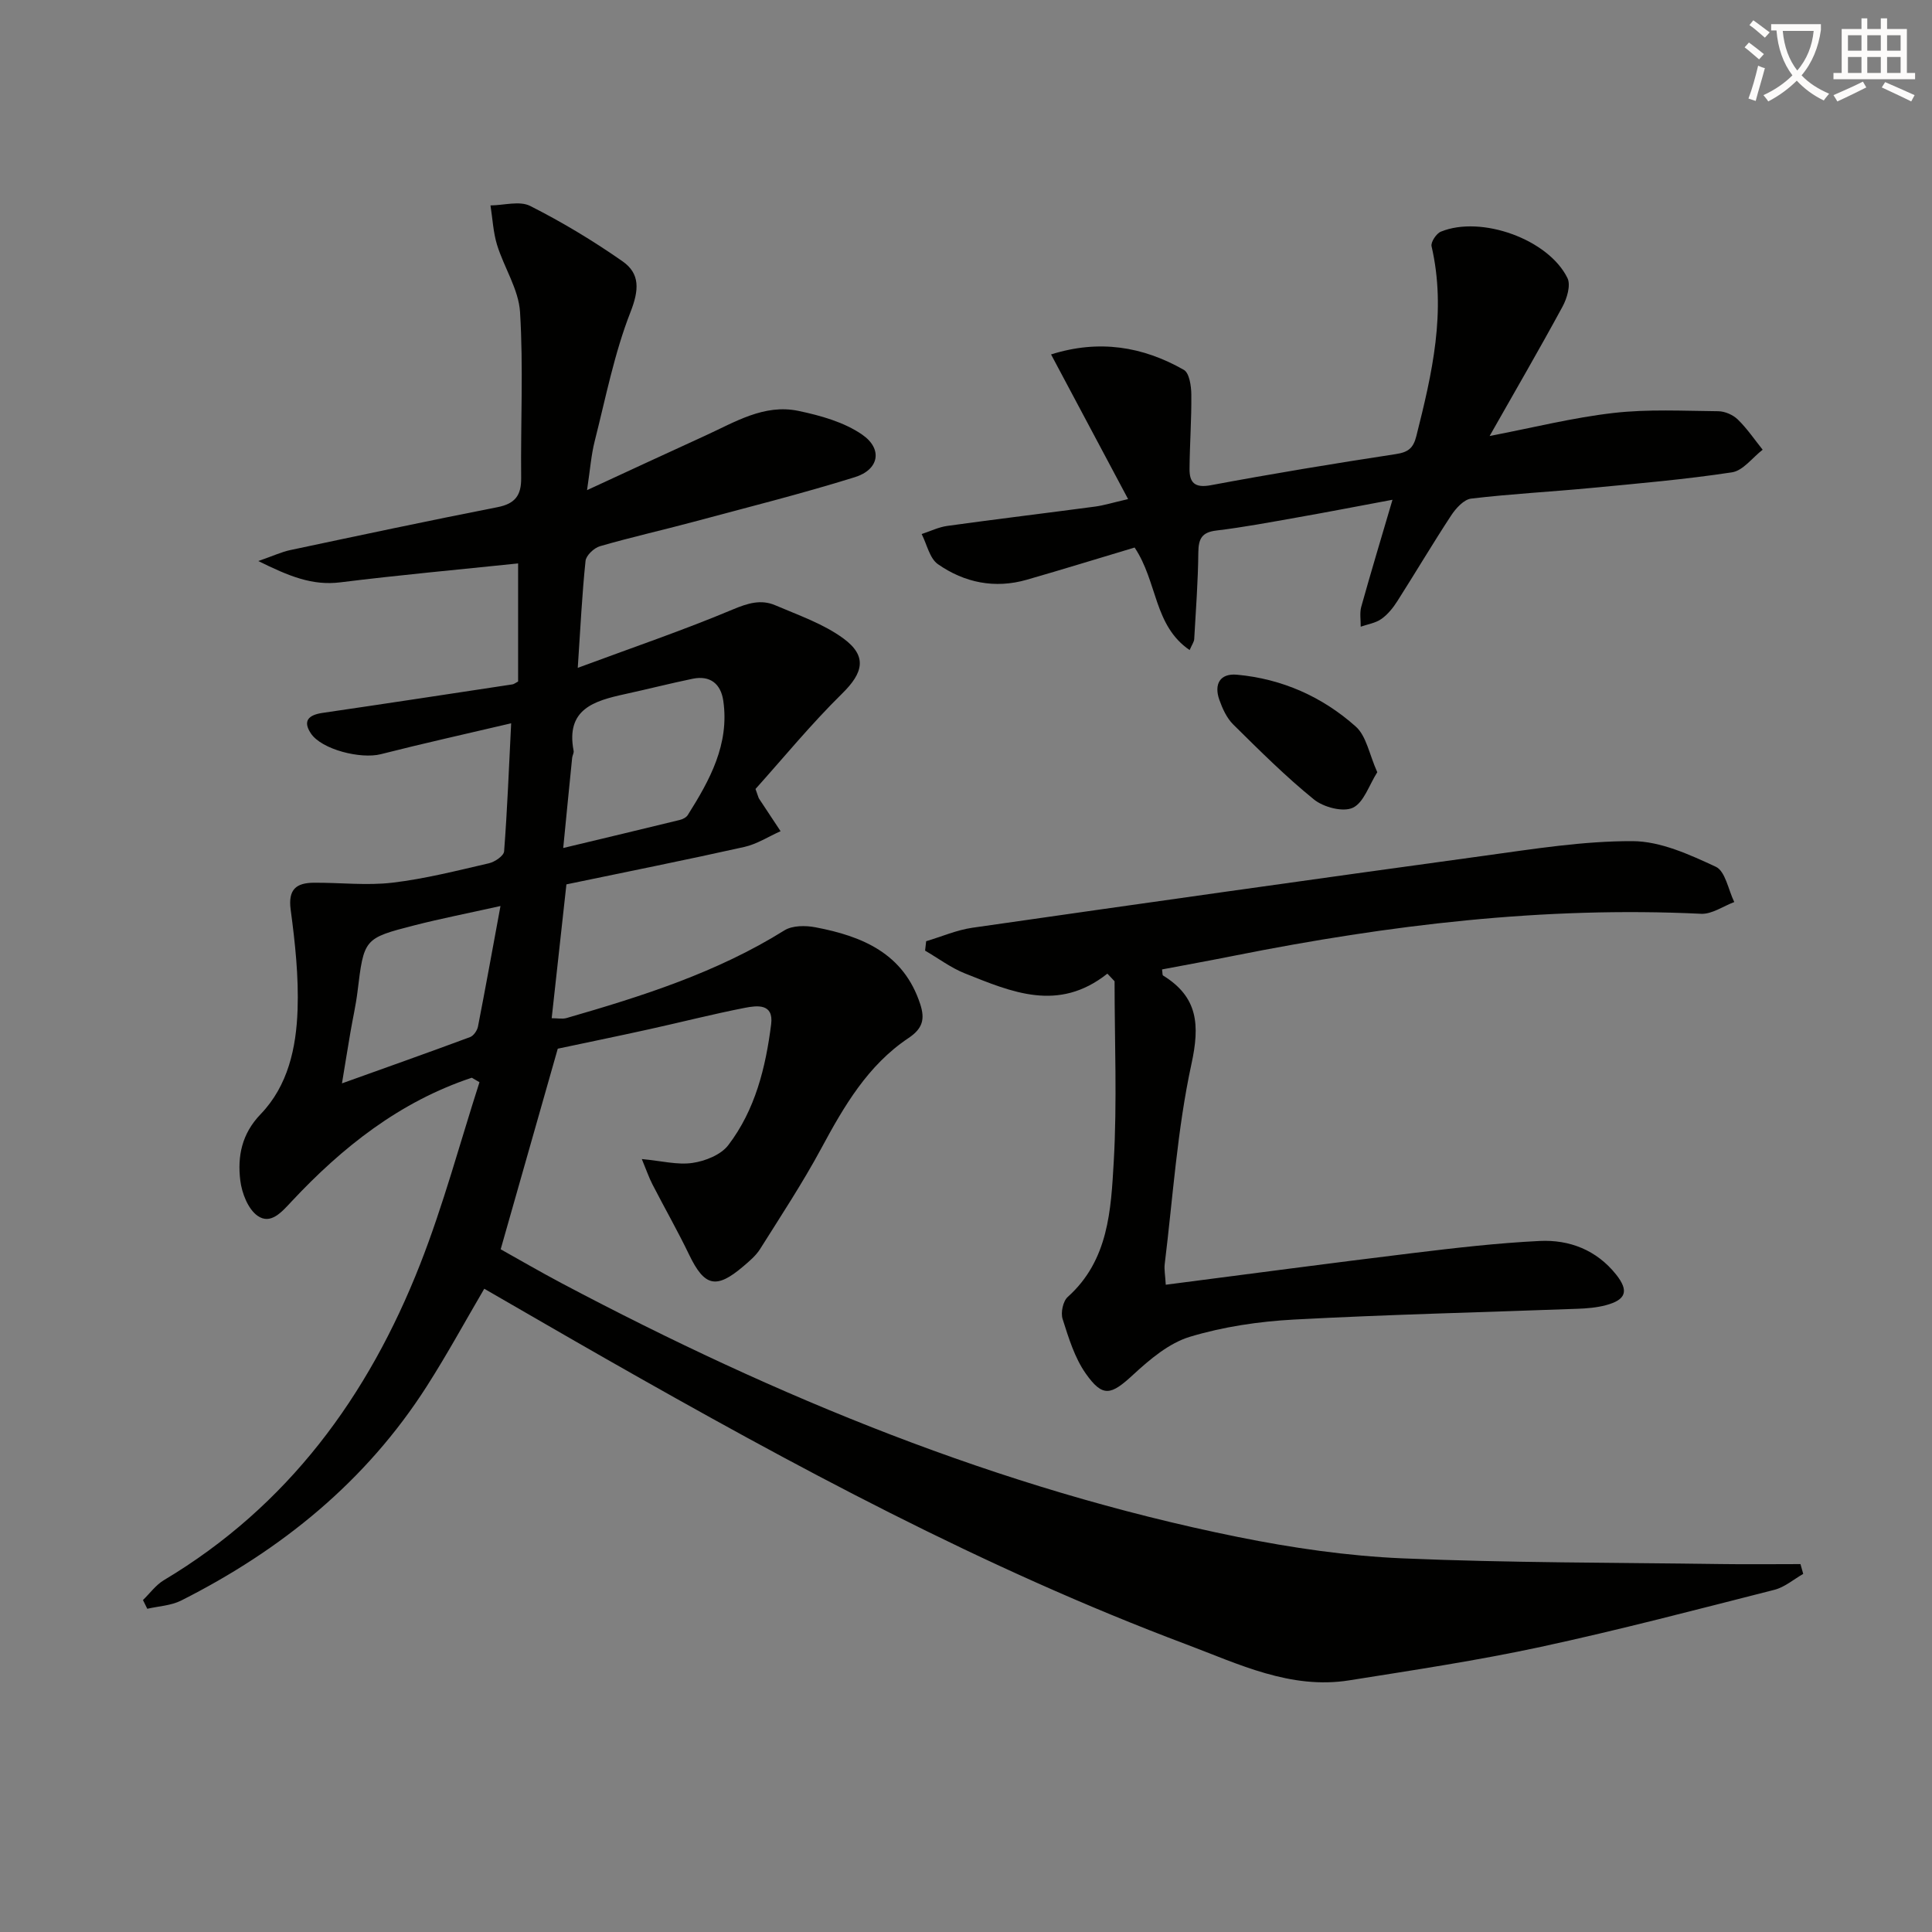
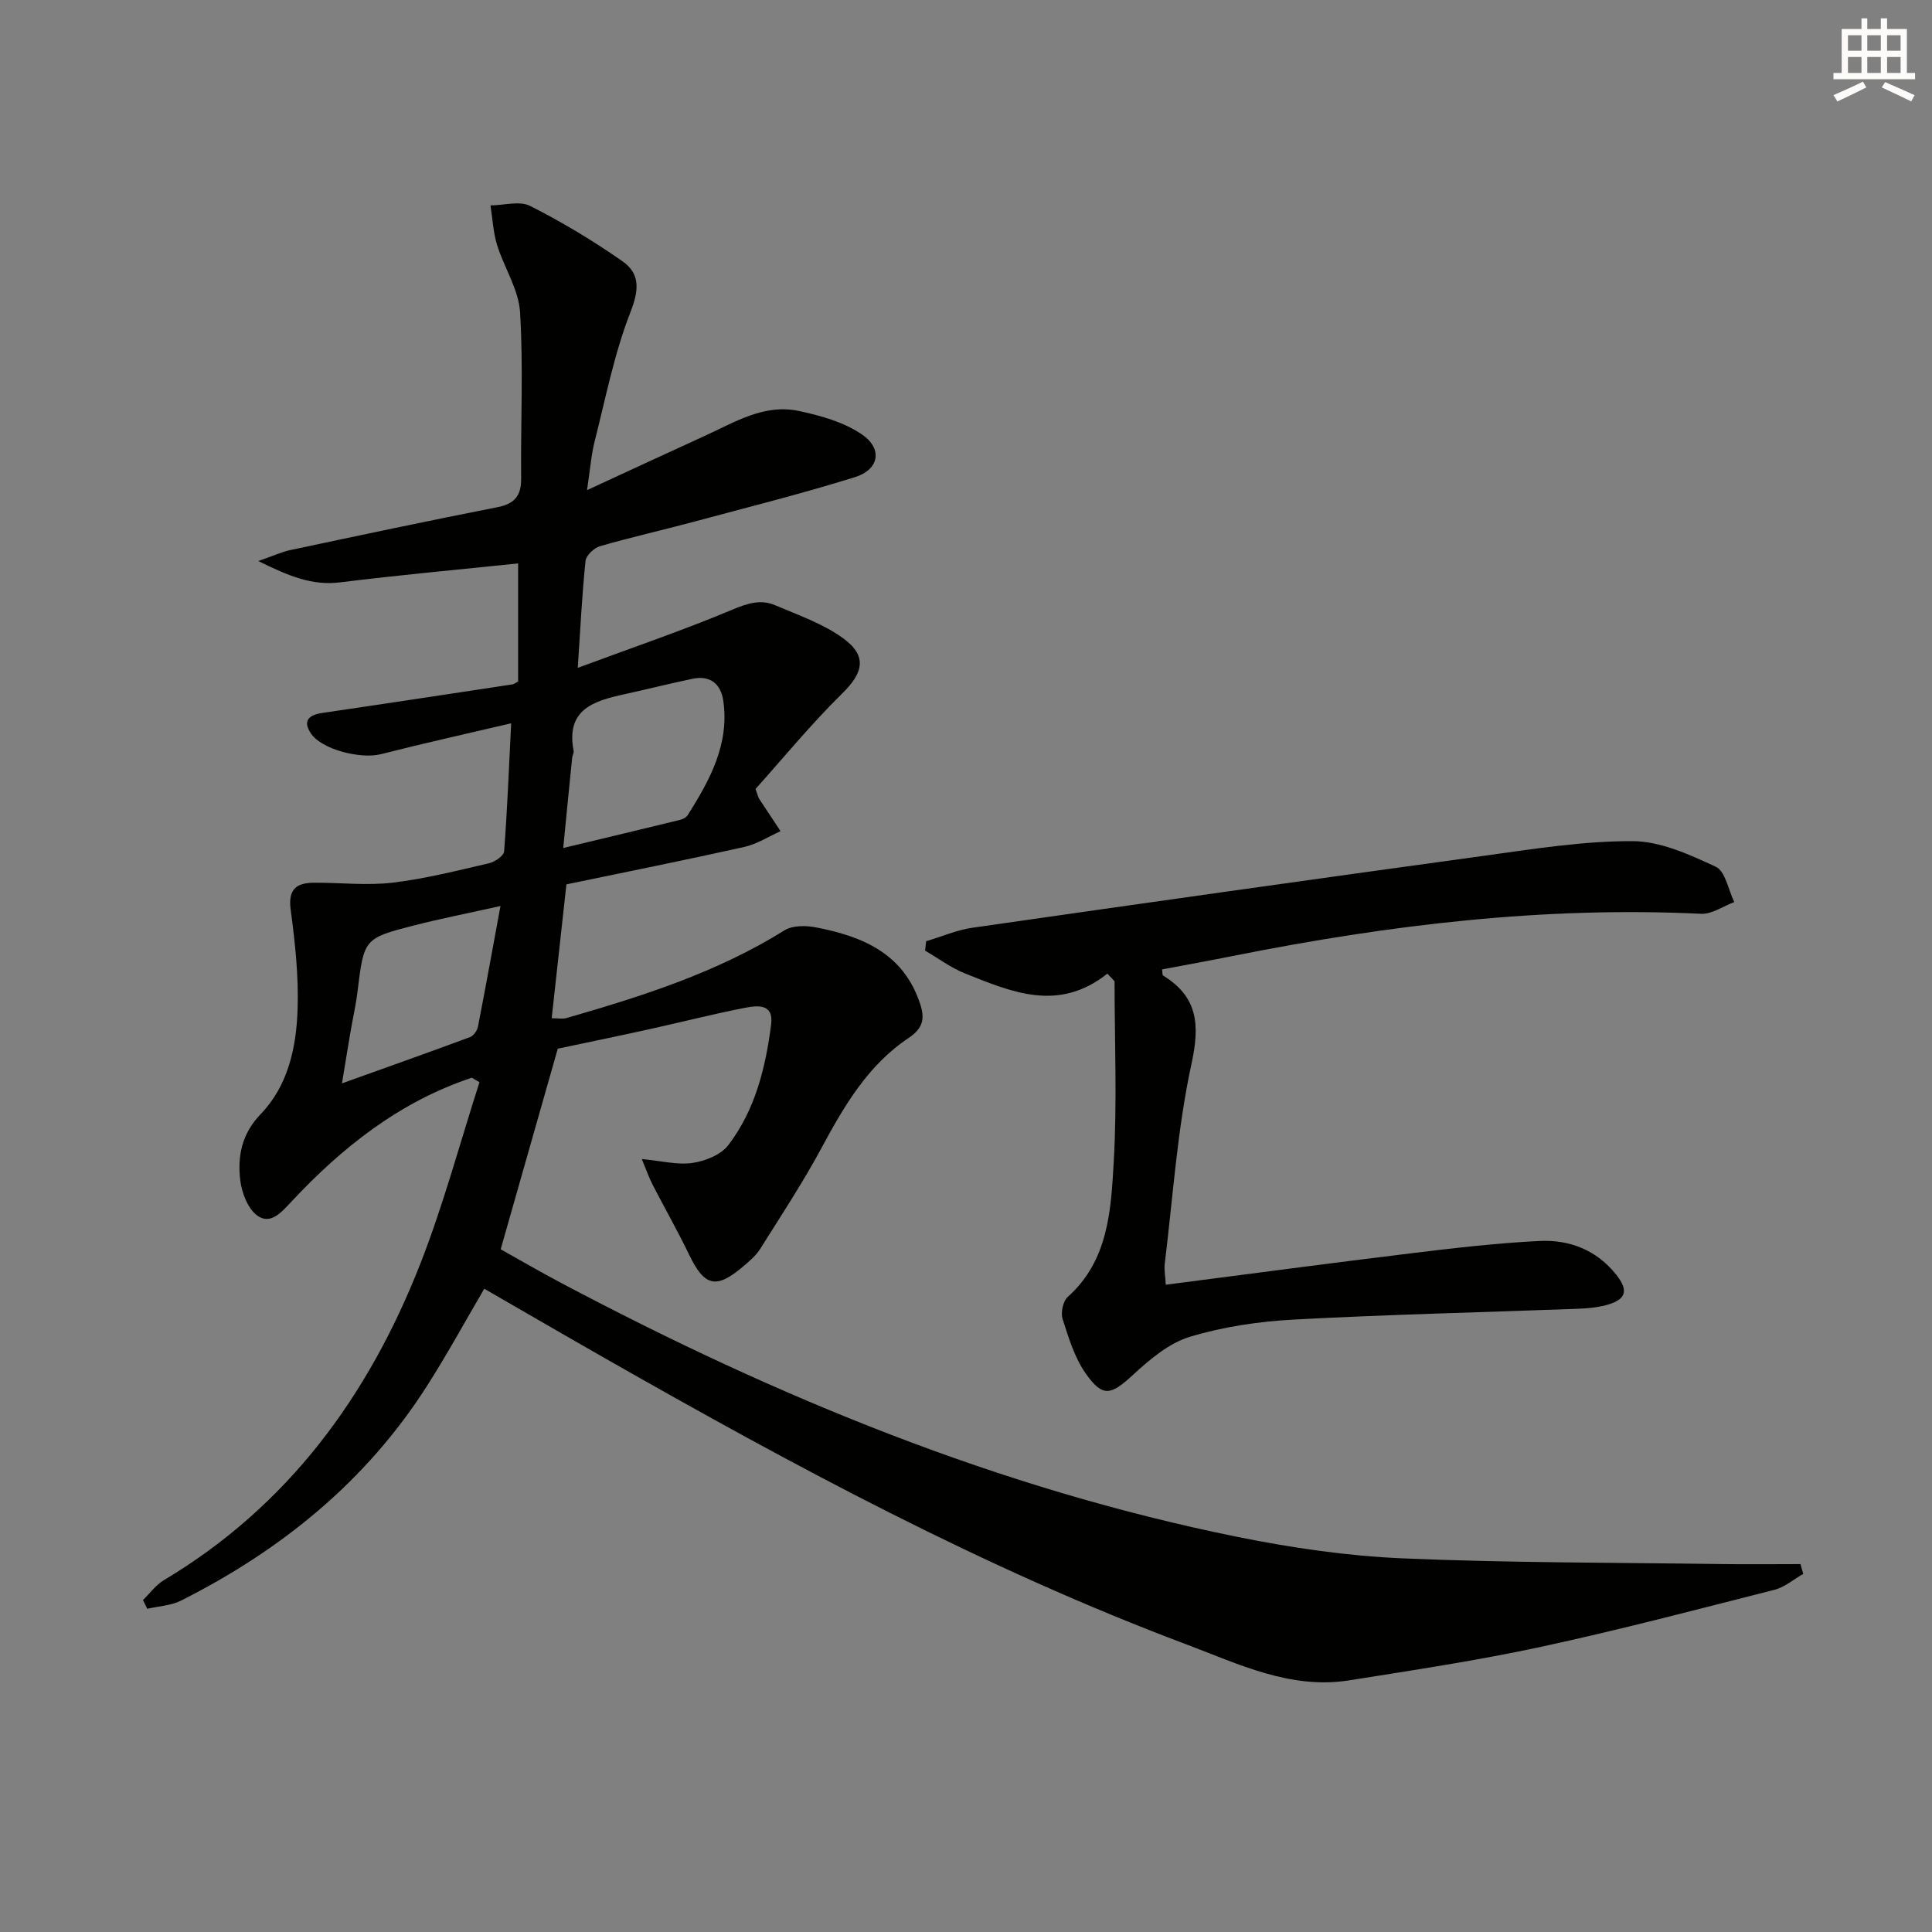
<svg xmlns="http://www.w3.org/2000/svg" enable-background="new 0 0 400 400" viewBox="0 0 400 400">
  <rect x="0" y="0" width="400" height="400" fill="#808080" stroke="none" />
-   <path d="m362.1 8.8c1.1.8 2.1 1.6 3.1 2.4l-1 1.1c-1.3-1.1-2.3-2-3-2.5zm1.9 4.8c.5.2.9.4 1.4.5-.6 2.3-1.3 4.5-1.9 6.8l-1.5-.5c.8-2.1 1.4-4.3 2-6.8zm-1-9.4c1.3.9 2.4 1.8 3.4 2.5l-1 1.1c-1.4-1.2-2.4-2.1-3.2-2.6zm3.7 2.2v-1.4h10.3v1.2c-.5 3.6-1.8 6.8-4 9.4 1.5 1.6 3.4 2.8 5.7 3.8-.3.4-.7.8-1.1 1.4-2.3-1.1-4.1-2.5-5.6-4.1-1.6 1.6-3.6 3.1-5.9 4.3-.3-.5-.7-.9-1-1.3 2.4-1.1 4.4-2.5 6-4.1-1.9-2.5-3-5.6-3.3-9.3h-1.1zm8.8 0h-6.4c.3 3.3 1.3 6 3 8.2 2-2.3 3.1-5.1 3.4-8.2z" fill="#fcfbfa" />
  <path d="m385.3 3.8h1.3v2.2h2.8v-2.2h1.3v2.2h4.1v9.1h1.7v1.3h-16.9v-1.3h1.7v-9.1h4.1v-2.2zm.4 13.1.7 1.2c-1.8.9-3.8 1.9-6 2.9-.2-.4-.5-.8-.8-1.3 2.3-1 4.3-1.9 6.1-2.8zm-3.1-6.4h2.8v-3.2h-2.8zm0 4.6h2.8v-3.3h-2.8zm4-4.6h2.8v-3.2h-2.8zm0 4.6h2.8v-3.3h-2.8zm3.7 1.9c2.1.9 4.1 1.8 6.1 2.7l-.7 1.3c-2.2-1.1-4.2-2-6.1-2.9zm3.2-9.7h-2.8v3.2h2.8zm-2.8 7.8h2.8v-3.3h-2.8z" fill="#fcfbfa" />
  <g fill="#010100">
    <path d="m97.68 223.13c-14.88 4.95-26.77 14.34-37.33 25.64-2.04 2.18-4.31 4.85-7.02 2.95-1.98-1.39-3.26-4.7-3.58-7.31-.61-4.99.29-9.66 4.2-13.72 5.7-5.91 7.39-13.79 7.66-21.64.24-6.89-.51-13.86-1.43-20.71-.57-4.26 1.21-5.55 4.8-5.58 5.43-.04 10.92.62 16.26-.01 6.73-.79 13.37-2.49 20-4.02 1.21-.28 3.06-1.54 3.13-2.46.66-8.58.99-17.19 1.46-26.52-9.35 2.2-18.21 4.16-27 6.4-4.14 1.05-12.25-.96-14.47-4.31-1.75-2.63-.42-3.82 2.4-4.24 13.13-1.92 26.24-3.92 39.36-5.91.3-.05.57-.29 1.15-.59 0-7.93 0-16 0-24.45-12.49 1.3-24.69 2.41-36.83 3.92-5.83.72-10.63-1.29-16.96-4.41 3.12-1.09 4.82-1.89 6.61-2.27 14.28-3.03 28.57-6.07 42.89-8.88 3.64-.71 4.96-2.42 4.92-6.04-.12-11.45.47-22.94-.23-34.35-.29-4.71-3.31-9.22-4.76-13.92-.8-2.62-.93-5.44-1.36-8.17 2.77-.02 6.03-1 8.22.11 6.62 3.35 13.04 7.21 19.13 11.47 3.64 2.55 3.43 5.92 1.64 10.49-3.36 8.58-5.14 17.78-7.42 26.76-.72 2.84-.93 5.8-1.58 10.12 8.84-4.08 16.61-7.7 24.4-11.25 6.17-2.81 12.24-6.65 19.36-5.16 4.58.96 9.45 2.32 13.2 4.91 4.31 2.98 3.5 7.25-1.5 8.81-11.07 3.45-22.33 6.27-33.53 9.28-6.41 1.72-12.89 3.17-19.26 5.02-1.23.36-2.86 1.9-2.98 3.04-.71 6.75-1.04 13.55-1.61 22.14 11.52-4.27 21.94-7.82 32.06-12.07 3.12-1.31 5.85-2.16 8.82-.89 4.83 2.07 9.99 3.84 14.15 6.9 4.99 3.67 4.02 7.14-.25 11.34-6.48 6.37-12.27 13.44-17.98 19.8.52 1.42.58 1.77.75 2.03 1.47 2.24 2.96 4.47 4.44 6.71-2.49 1.11-4.89 2.67-7.5 3.26-12.13 2.71-24.32 5.14-36.84 7.75-1.03 9.34-2.02 18.35-3.05 27.71 1.23 0 2.21.21 3.06-.03 15.65-4.52 31.14-9.42 45.13-18.16 1.66-1.03 4.38-1.03 6.44-.63 9.68 1.84 18.24 5.39 21.67 15.9 1 3.07.56 5.03-2.43 7.03-8.42 5.62-13.36 14.12-18.06 22.85-3.85 7.14-8.33 13.94-12.65 20.81-.86 1.38-2.2 2.5-3.46 3.58-5.65 4.82-8.06 4.21-11.24-2.38-2.37-4.93-5.09-9.69-7.59-14.55-.73-1.41-1.24-2.93-2.21-5.26 4.1.38 7.4 1.26 10.5.8 2.63-.38 5.86-1.67 7.39-3.66 5.59-7.31 7.76-16.1 8.89-25.07.54-4.32-2.93-3.87-5.44-3.38-6.66 1.3-13.25 2.99-19.88 4.45-6.62 1.46-13.26 2.82-18.86 4.01-3.99 14.01-7.78 27.35-11.82 41.53 3.58 2 8.12 4.64 12.76 7.1 44.38 23.49 90.48 42.49 139.9 52.47 11.2 2.26 22.65 3.93 34.05 4.42 21.95.94 43.94.87 65.92 1.18 5.49.08 10.99.01 16.48.01.19.68.38 1.35.57 2.03-1.98 1.12-3.83 2.75-5.96 3.29-16.08 4.09-32.13 8.31-48.34 11.81-13.13 2.83-26.44 4.83-39.71 6.94-12.12 1.93-22.87-3.37-33.66-7.43-42.02-15.78-81.38-37.02-120.28-59.18-8.37-4.77-16.69-9.61-25.13-14.47-3.99 6.81-7.7 13.62-11.86 20.13-12.61 19.76-30.16 33.97-50.9 44.43-2.09 1.05-4.66 1.16-7.01 1.7-.3-.6-.59-1.21-.89-1.81 1.43-1.38 2.65-3.1 4.31-4.1 25.69-15.33 42.35-38.09 53.07-65.41 4.82-12.28 8.24-25.11 12.29-37.7-.52-.31-1.06-.62-1.59-.93zm18.93-47.56c8.79-2.11 16.47-3.93 24.14-5.81.61-.15 1.34-.52 1.65-1.02 4.55-7.22 8.65-14.64 7.35-23.65-.51-3.51-2.71-5.31-6.35-4.56-4.69.97-9.34 2.16-14.02 3.18-6.35 1.39-12.28 3.09-10.62 11.73.09.45-.25.96-.3 1.45-.6 5.87-1.17 11.75-1.85 18.68zm-12.99 12.01c-6.9 1.54-12.4 2.61-17.82 4-10.49 2.69-10.44 2.77-11.79 13.79-.34 2.78-.98 5.53-1.45 8.3-.6 3.52-1.17 7.05-1.76 10.63 9.19-3.3 17.88-6.37 26.52-9.58.73-.27 1.48-1.36 1.64-2.18 1.54-7.9 2.97-15.82 4.66-24.96z" />
    <path d="m229.27 201.58c-10.17 8.08-19.87 3.78-29.48-.04-2.92-1.16-5.51-3.13-8.26-4.72.07-.65.15-1.3.22-1.95 3.19-.95 6.31-2.32 9.57-2.79 35.32-5.07 70.66-10.06 106.01-14.91 10.19-1.4 20.45-3.06 30.68-3.02 5.79.02 11.8 2.78 17.24 5.31 1.97.92 2.58 4.78 3.81 7.3-2.29.85-4.62 2.54-6.87 2.43-32.6-1.57-64.68 2.31-96.56 8.66-5.01 1-10.03 1.91-15.04 2.86.11.72.05 1.16.21 1.26 7.25 4.46 7.64 10.24 5.87 18.35-2.94 13.57-3.83 27.58-5.53 41.41-.13 1.09.1 2.22.22 4.26 17.29-2.23 34.19-4.49 51.12-6.55 8.73-1.06 17.48-2.08 26.26-2.51 6.19-.31 11.82 1.88 15.85 6.94 2.7 3.39 2.08 5.24-2.12 6.36-1.89.5-3.91.67-5.88.74-19.57.73-39.15 1.18-58.69 2.23-7.25.39-14.63 1.48-21.55 3.57-4.33 1.31-8.29 4.67-11.74 7.85-4.58 4.23-6.28 4.79-9.83-.26-2.3-3.28-3.54-7.39-4.78-11.28-.42-1.31.08-3.68 1.06-4.56 8.48-7.59 8.95-18.03 9.53-28.03.71-12.4.17-24.88.17-37.33-.48-.52-.98-1.05-1.49-1.58z" />
-     <path d="m246.3 134.59c-7.45-5.09-6.61-14.08-11.39-21.23-7.22 2.16-14.75 4.49-22.33 6.67-6.61 1.9-12.9.61-18.39-3.22-1.73-1.21-2.28-4.11-3.37-6.24 1.77-.58 3.51-1.44 5.33-1.69 10.19-1.41 20.4-2.64 30.6-4 1.79-.24 3.53-.79 6.81-1.55-5.45-10.23-10.6-19.9-15.95-29.95 9.93-3.13 18.98-1.66 27.5 3.2 1.13.65 1.52 3.32 1.54 5.06.06 5.14-.33 10.29-.37 15.44-.02 2.82 1.05 4 4.4 3.38 12.72-2.38 25.5-4.49 38.29-6.44 2.57-.39 3.64-1.21 4.27-3.74 3.26-12.93 6.26-25.83 3.15-39.29-.2-.85.99-2.65 1.93-3.03 8.35-3.41 22.26 1.57 26.2 9.6.73 1.48-.09 4.22-1.02 5.93-4.81 8.87-9.88 17.59-15.09 26.78 8.86-1.7 17.19-3.8 25.65-4.77 7.15-.82 14.45-.43 21.68-.36 1.38.01 3.07.75 4.06 1.72 1.92 1.87 3.45 4.14 5.14 6.25-2.11 1.62-4.05 4.33-6.35 4.68-9.67 1.47-19.44 2.31-29.18 3.24-8.27.79-16.58 1.22-24.82 2.2-1.52.18-3.18 2.02-4.15 3.5-3.83 5.83-7.38 11.84-11.13 17.72-.88 1.39-1.99 2.77-3.31 3.7-1.2.85-2.84 1.09-4.28 1.6.02-1.37-.24-2.83.11-4.11 1.99-7.14 4.14-14.24 6.47-22.17-7.15 1.33-13.44 2.56-19.76 3.67-5.55.98-11.11 2.03-16.7 2.7-3.05.36-3.71 1.74-3.74 4.56-.06 5.97-.51 11.94-.85 17.91-.03.58-.46 1.14-.95 2.28z" />
-     <path d="m285.15 159.88c-1.71 2.68-2.79 6.3-5.07 7.36-2.03.95-6.05-.11-8.03-1.71-5.9-4.78-11.3-10.18-16.71-15.52-1.35-1.33-2.24-3.29-2.89-5.12-1.13-3.21.1-5.52 3.65-5.2 9.33.85 17.67 4.56 24.59 10.73 2.21 1.96 2.79 5.74 4.46 9.46z" />
  </g>
</svg>